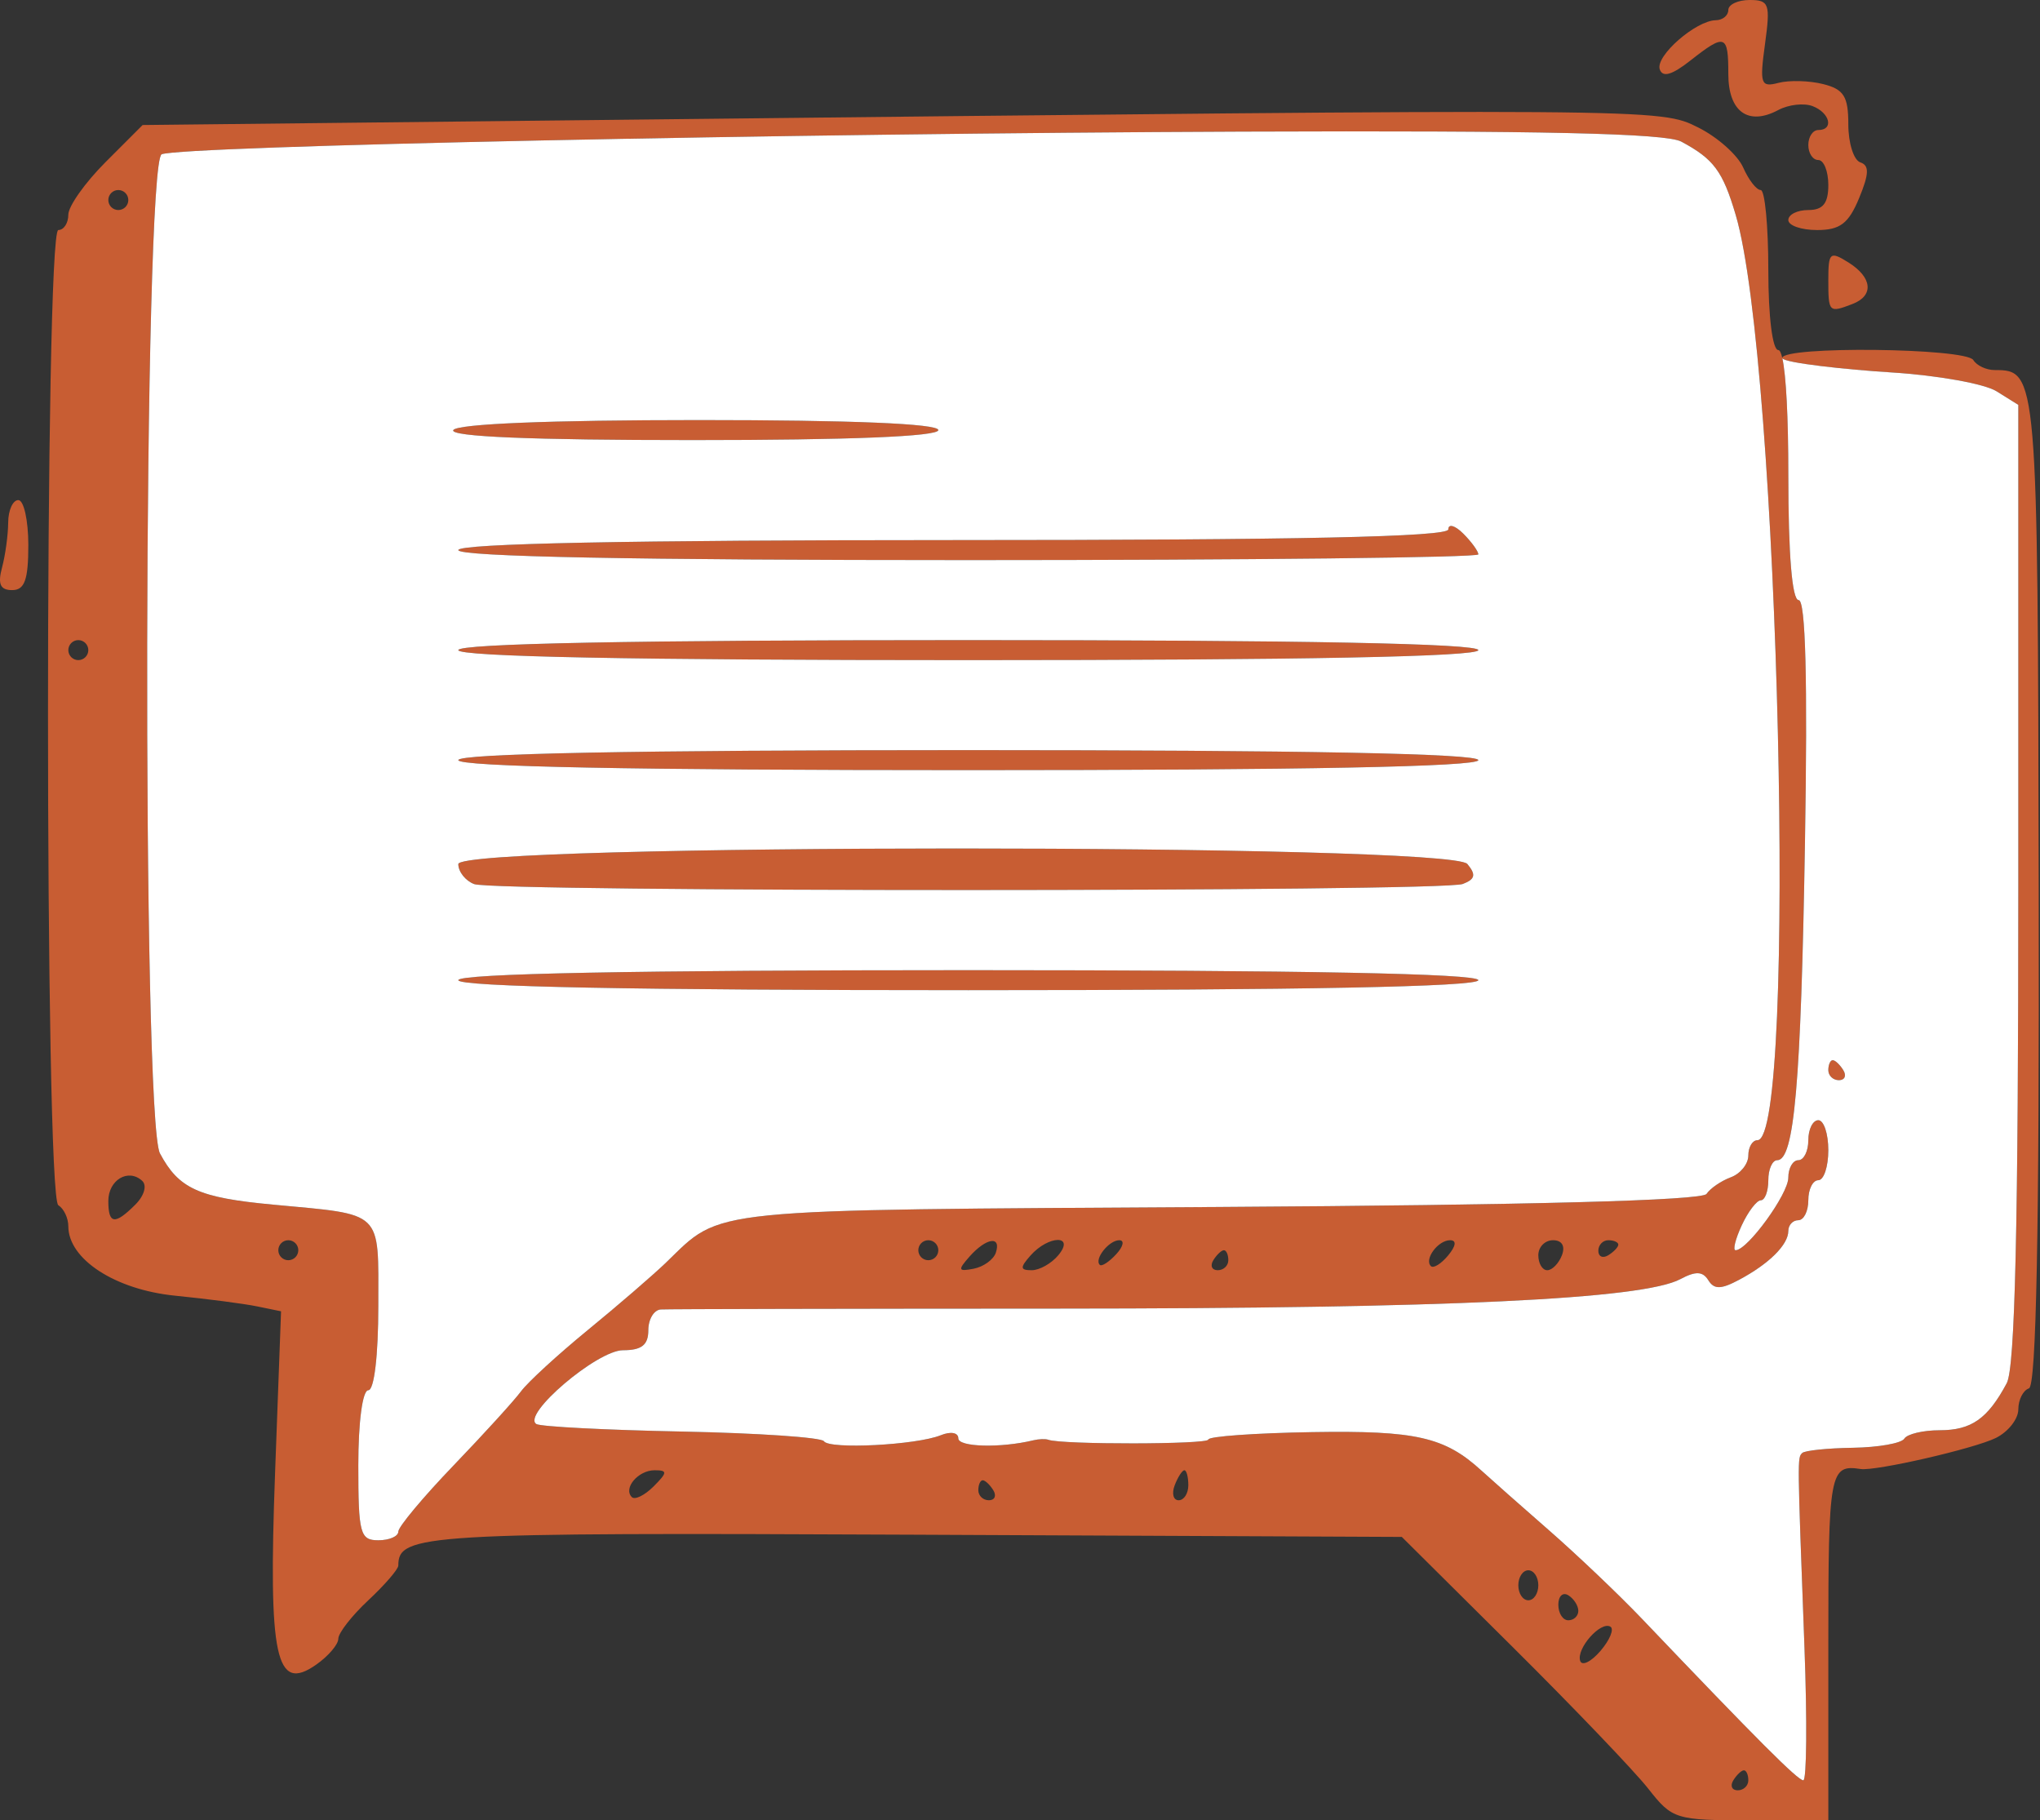
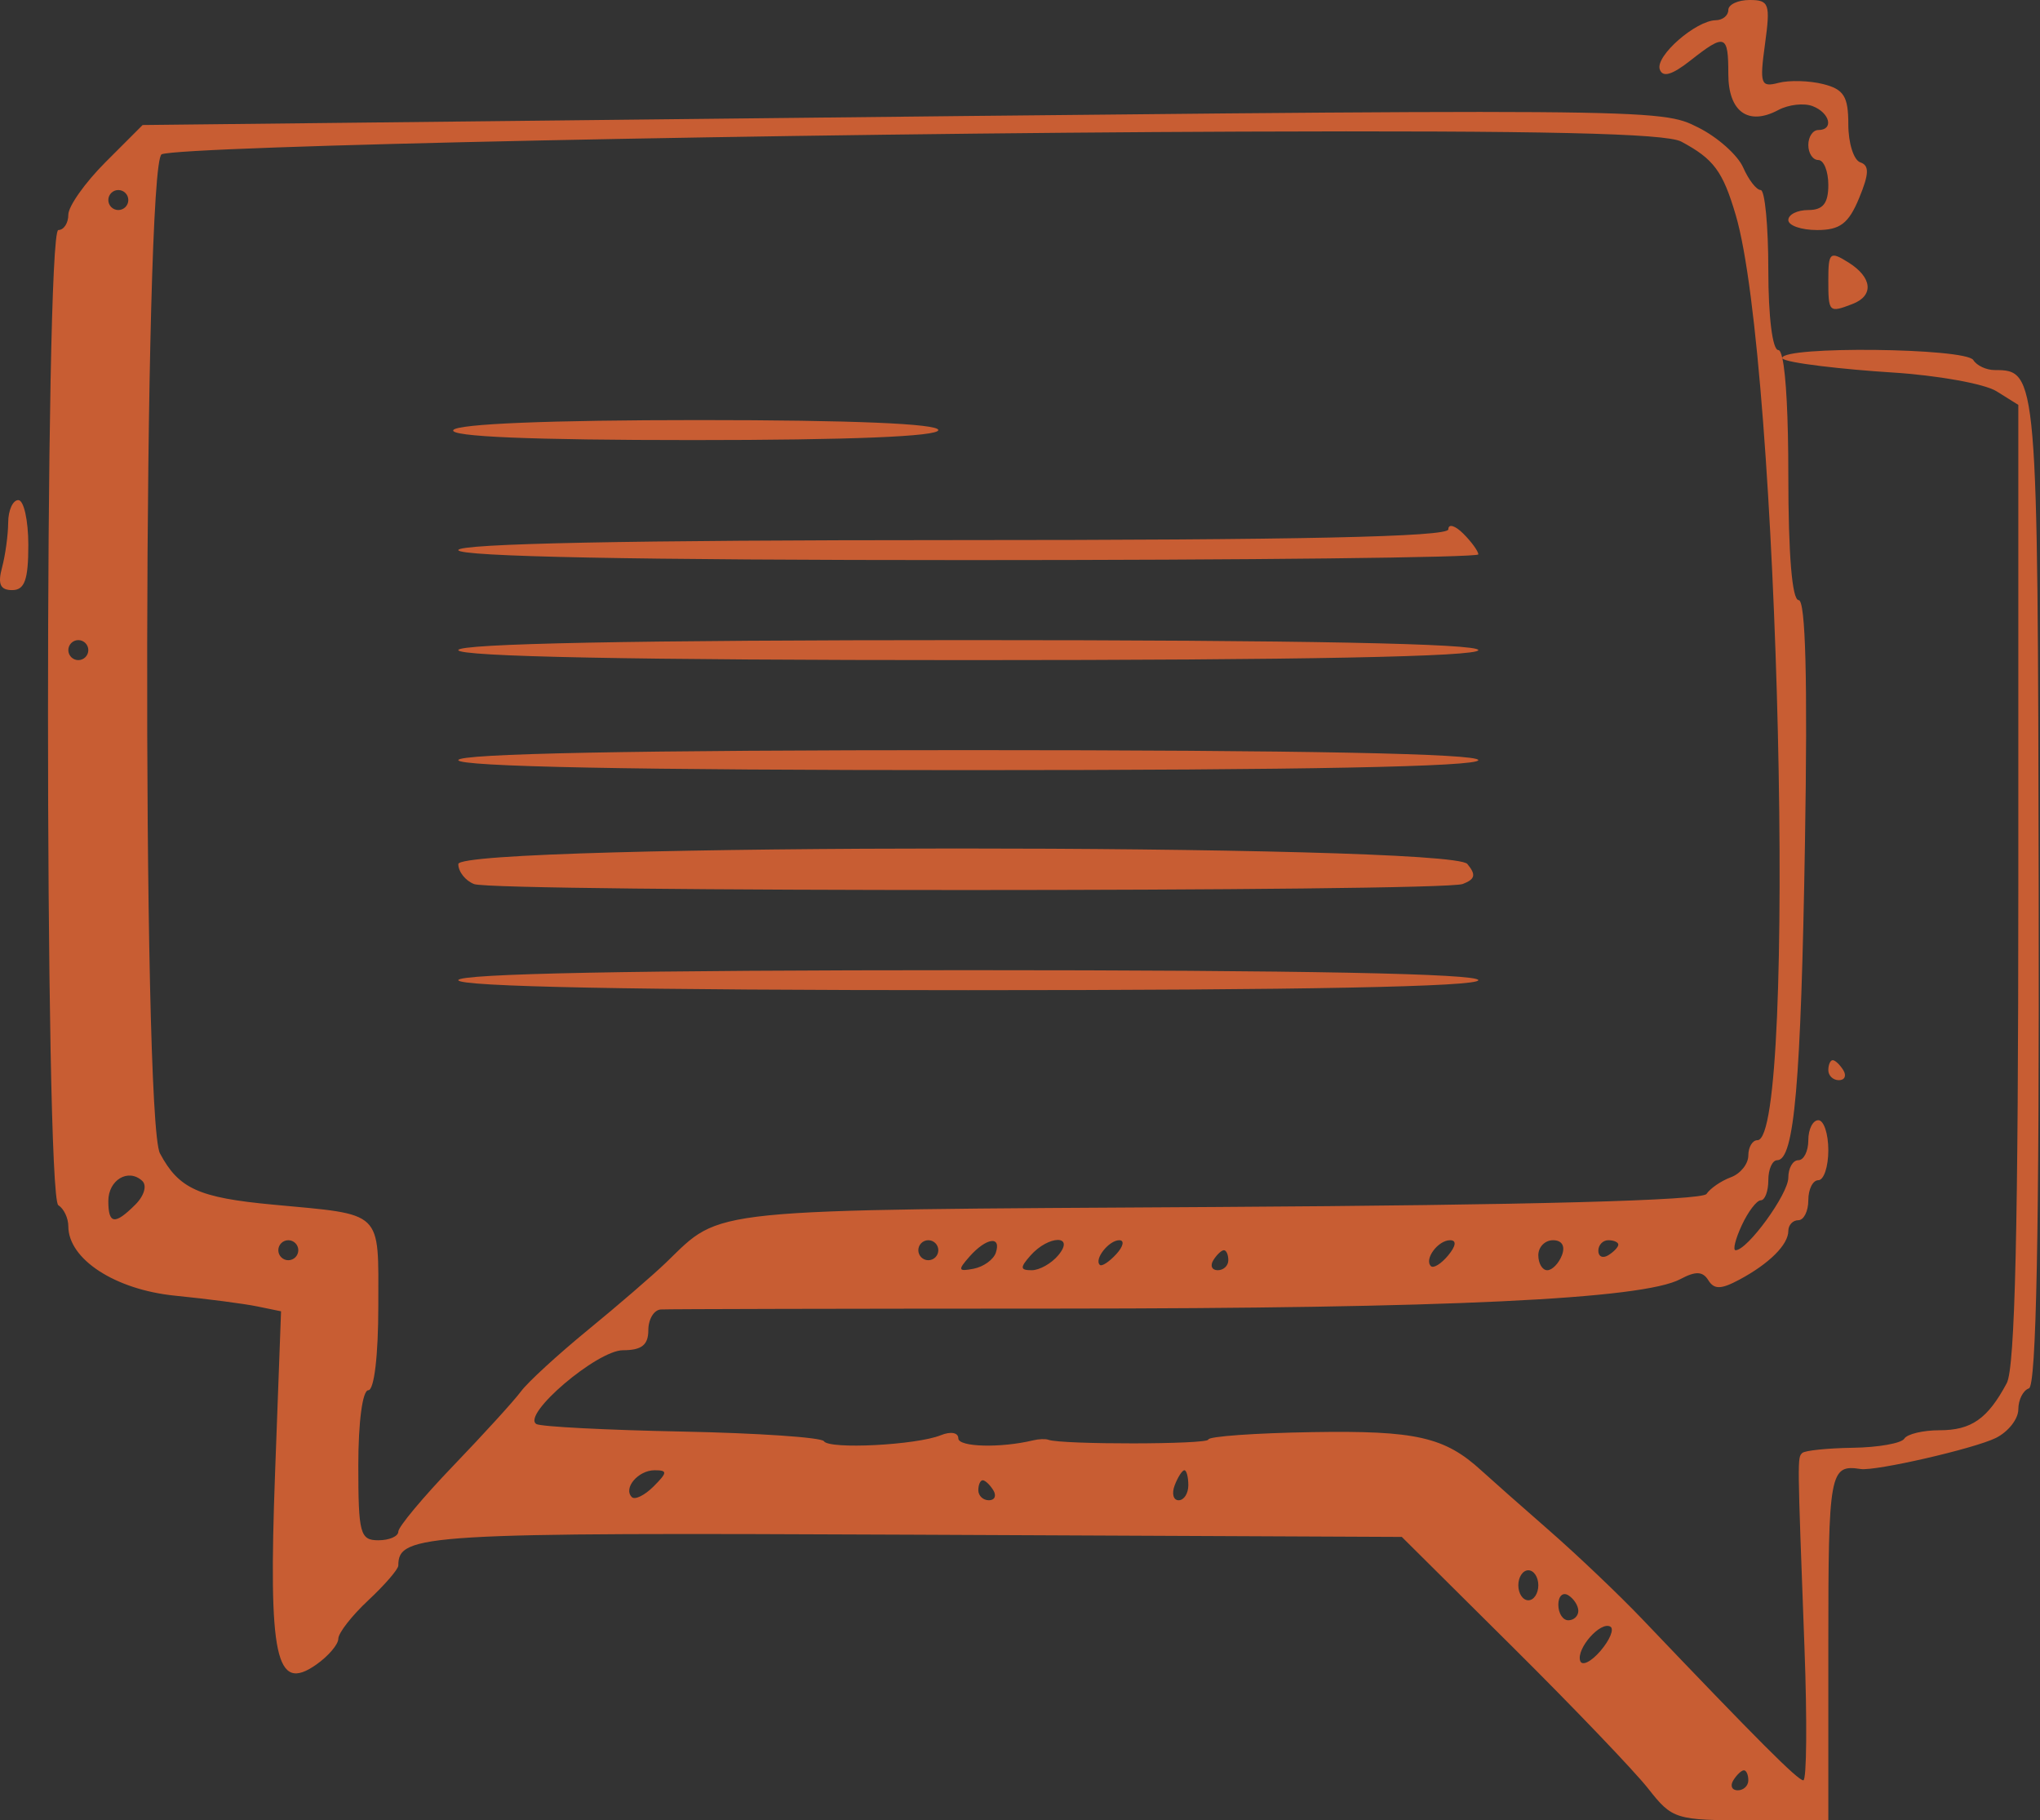
<svg xmlns="http://www.w3.org/2000/svg" width="204" height="182" viewBox="0 0 204 182" fill="none">
  <rect x="0" y="0" width="204" height="182" fill="#333333" stroke="none" />
  <path fill-rule="evenodd" clip-rule="evenodd" d="M172.832 1C172.832 1.55 172.27 2.01 171.582 2.022C169.576 2.058 165.53 5.595 165.974 6.926C166.255 7.769 167.191 7.506 169.014 6.072C172.519 3.315 172.832 3.423 172.832 7.393C172.832 11.173 174.824 12.61 177.832 11C178.852 10.454 180.395 10.279 181.26 10.611C182.997 11.277 183.41 13 181.832 13C181.282 13 180.832 13.675 180.832 14.5C180.832 15.325 181.282 16 181.832 16C182.382 16 182.832 17.125 182.832 18.5C182.832 20.333 182.299 21 180.832 21C179.732 21 178.832 21.45 178.832 22C178.832 22.55 180.127 23 181.711 23C184.003 23 184.858 22.352 185.908 19.816C186.916 17.382 186.945 16.538 186.03 16.233C185.371 16.013 184.832 14.304 184.832 12.436C184.832 9.64 184.386 8.926 182.316 8.407C180.932 8.059 178.922 8.005 177.849 8.285C176.071 8.75 175.952 8.406 176.501 4.398C177.051 0.385 176.917 0 174.968 0C173.793 0 172.832 0.45 172.832 1ZM62.297 11.972L14.262 12.5L10.547 16.217C8.504 18.261 6.832 20.623 6.832 21.467C6.832 22.31 6.382 23 5.832 23C4.456 23 4.456 119.649 5.832 120.5C6.382 120.84 6.832 121.787 6.832 122.604C6.832 125.902 11.524 128.95 17.52 129.547C20.716 129.866 24.405 130.347 25.718 130.617L28.105 131.107L27.506 147.303C26.823 165.774 27.575 169.269 31.614 166.439C32.834 165.585 33.831 164.418 33.831 163.845C33.831 163.271 35.181 161.541 36.831 160C38.481 158.459 39.831 156.896 39.831 156.527C39.831 153.368 42.309 153.22 91.325 153.443L140.181 153.665L151.256 164.663C157.348 170.712 163.452 177.087 164.821 178.83C167.235 181.904 167.546 182 175.071 182H182.832V164.5C182.832 147.156 182.97 146.401 186.063 146.875C187.557 147.104 197.411 144.842 199.582 143.772C200.82 143.161 201.832 141.876 201.832 140.914C201.832 139.953 202.311 139.007 202.896 138.812C203.63 138.567 203.932 123.17 203.87 89.132C203.777 37.335 203.749 37 199.462 37C198.631 37 197.672 36.55 197.332 36C196.58 34.783 178.228 34.581 178.228 35.792C178.228 35.8 178.23 35.809 178.234 35.817C178.444 36.289 184.653 36.957 189.15 37.237C193.725 37.522 198.45 38.369 199.65 39.119L201.832 40.481V88.306C201.832 122.626 201.505 136.742 200.674 138.295C198.768 141.856 197.137 143 193.962 143C192.306 143 190.716 143.378 190.43 143.841C190.144 144.304 187.833 144.713 185.294 144.752C182.755 144.79 180.474 145.025 180.225 145.274C179.733 145.766 179.73 145.516 180.448 164.75C180.72 172.037 180.668 178 180.332 178C179.776 178 175.836 174.057 164.189 161.844C161.91 159.455 157.728 155.475 154.895 153C152.062 150.525 149.022 147.838 148.138 147.028C144.474 143.672 141.592 143.017 131.234 143.187C125.513 143.281 120.832 143.614 120.832 143.929C120.833 144.427 106.157 144.447 104.832 143.951C104.557 143.847 103.882 143.872 103.332 144.005C100.06 144.795 95.832 144.685 95.832 143.81C95.832 143.231 95.07 143.095 94.082 143.496C91.641 144.486 82.909 144.933 82.391 144.095C82.156 143.715 75.763 143.281 68.186 143.13C60.608 142.979 54.06 142.641 53.636 142.379C52.138 141.453 59.714 135 62.298 135C64.165 135 64.832 134.474 64.832 133C64.832 131.9 65.394 130.965 66.082 130.923C66.769 130.88 84.656 130.841 105.832 130.835C144.714 130.825 164.285 129.898 168.037 127.89C169.563 127.073 170.277 127.102 170.832 128C171.411 128.938 172.103 128.925 173.934 127.945C176.922 126.346 178.832 124.446 178.832 123.071C178.832 122.482 179.282 122 179.832 122C180.382 122 180.832 121.1 180.832 120C180.832 118.9 181.282 118 181.832 118C182.382 118 182.832 116.65 182.832 115C182.832 113.35 182.382 112 181.832 112C181.282 112 180.832 112.9 180.832 114C180.832 115.1 180.382 116 179.832 116C179.282 116 178.831 116.787 178.831 117.75C178.83 119.387 174.749 125 173.56 125C173.263 125 173.54 123.879 174.176 122.508C174.812 121.137 175.67 120.012 176.082 120.008C176.494 120.004 176.832 119.1 176.832 118C176.832 116.9 177.233 116 177.723 116C179.428 116 180.097 108.347 180.497 84.25C180.768 67.958 180.561 60 179.866 60C179.209 60 178.832 55.441 178.832 47.5C178.832 41.684 178.609 37.498 178.234 35.817C178.114 35.282 177.979 35 177.832 35C177.249 35 176.832 31.667 176.832 27C176.832 22.6 176.489 19 176.069 19C175.65 19 174.862 17.988 174.319 16.75C173.776 15.512 171.757 13.713 169.832 12.752C165.978 10.826 166.37 10.829 62.297 11.972ZM168.127 14.158C171.375 15.896 172.279 17.114 173.573 21.5C177.919 36.219 179.743 114 175.743 114C175.242 114 174.832 114.689 174.832 115.531C174.832 116.374 174.045 117.353 173.082 117.708C172.119 118.064 171.027 118.812 170.653 119.371C170.214 120.029 152.987 120.489 121.753 120.677C69.907 120.988 72.293 120.748 66.609 126.23C65.314 127.479 61.797 130.512 58.794 132.971C55.789 135.431 52.779 138.192 52.105 139.107C51.429 140.023 48.392 143.359 45.355 146.52C42.316 149.682 39.831 152.658 39.831 153.134C39.831 153.61 38.931 154 37.831 154C36.01 154 35.831 153.333 35.831 146.5C35.831 142.167 36.254 139 36.831 139C37.419 139 37.831 135.522 37.831 130.567C37.831 120.91 38.428 121.484 27.294 120.442C19.852 119.746 17.877 118.85 15.995 115.316C14.181 111.91 14.348 16.122 16.171 15.423C18.32 14.599 78.769 13.331 124.148 13.159C154.188 13.045 166.573 13.326 168.127 14.158ZM12.832 20C12.832 20.55 12.382 21 11.832 21C11.281 21 10.832 20.55 10.832 20C10.832 19.45 11.281 19 11.832 19C12.382 19 12.832 19.45 12.832 20ZM182.832 27.992C182.832 31.243 182.889 31.299 185.25 30.393C187.418 29.561 187.234 27.732 184.832 26.232C182.998 25.087 182.832 25.233 182.832 27.992ZM45.331 43C44.925 43.656 53.154 44 69.272 44C84.978 44 93.832 43.64 93.832 43C93.832 42.361 85.184 42 69.891 42C55.008 42 45.715 42.378 45.331 43ZM0.818 52.25C0.811 53.487 0.533 55.513 0.202 56.75C-0.242 58.404 0.027 59 1.215 59C2.465 59 2.832 57.978 2.832 54.5C2.832 52.025 2.382 50 1.832 50C1.282 50 0.826 51.013 0.818 52.25ZM144.832 52.929C144.832 53.676 129.865 54 95.332 54C62.998 54 45.831 54.347 45.831 55C45.831 55.654 63.498 56 96.832 56C124.882 56 147.832 55.743 147.832 55.429C147.832 55.114 147.157 54.182 146.332 53.357C145.507 52.532 144.832 52.339 144.832 52.929ZM8.832 65C8.832 65.55 8.382 66 7.832 66C7.282 66 6.832 65.55 6.832 65C6.832 64.45 7.282 64 7.832 64C8.382 64 8.832 64.45 8.832 65ZM45.831 65C45.831 65.654 63.498 66 96.832 66C130.165 66 147.832 65.654 147.832 65C147.832 64.346 130.165 64 96.832 64C63.498 64 45.831 64.346 45.831 65ZM45.831 76C45.831 76.654 63.498 77 96.832 77C130.165 77 147.832 76.654 147.832 76C147.832 75.346 130.165 75 96.832 75C63.498 75 45.831 75.346 45.831 76ZM45.831 86.393C45.831 87.159 46.544 88.059 47.413 88.393C49.495 89.192 144.192 89.183 146.276 88.383C147.52 87.906 147.624 87.454 146.735 86.383C145.016 84.312 45.831 84.321 45.831 86.393ZM45.831 98C45.831 98.654 63.498 99 96.832 99C130.165 99 147.832 98.654 147.832 98C147.832 97.346 130.165 97 96.832 97C63.498 97 45.831 97.346 45.831 98ZM182.832 107C182.832 107.55 183.309 108 183.891 108C184.473 108 184.672 107.55 184.332 107C183.992 106.45 183.516 106 183.273 106C183.03 106 182.832 106.45 182.832 107ZM13.539 120.436C11.48 122.494 10.832 122.409 10.832 120.083C10.832 117.975 12.823 116.785 14.217 118.061C14.719 118.52 14.425 119.55 13.539 120.436ZM29.831 125C29.831 125.55 29.381 126 28.831 126C28.282 126 27.831 125.55 27.831 125C27.831 124.45 28.282 124 28.831 124C29.381 124 29.831 124.45 29.831 125ZM93.832 125C93.832 125.55 93.382 126 92.832 126C92.281 126 91.832 125.55 91.832 125C91.832 124.45 92.281 124 92.832 124C93.382 124 93.832 124.45 93.832 125ZM99.582 125.25C99.353 125.938 98.356 126.657 97.368 126.849C95.808 127.151 95.754 126.989 96.95 125.637C98.621 123.749 100.157 123.524 99.582 125.25ZM105.832 125.5C105.147 126.325 103.949 127 103.17 127C102.006 127 101.983 126.739 103.043 125.538C104.861 123.477 107.542 123.44 105.832 125.5ZM111.621 125.399C110.912 126.169 110.174 126.649 109.982 126.466C109.389 125.902 110.892 124 111.93 124C112.47 124 112.331 124.63 111.621 125.399ZM144.812 125.524C144.116 126.362 143.341 126.842 143.089 126.591C142.396 125.897 143.805 124 145.013 124C145.677 124 145.601 124.574 144.812 125.524ZM156.194 125.5C155.877 126.325 155.216 127 154.725 127C154.234 127 153.832 126.325 153.832 125.5C153.832 124.675 154.493 124 155.301 124C156.195 124 156.544 124.586 156.194 125.5ZM161.832 124.441C161.832 124.684 161.382 125.16 160.832 125.5C160.282 125.84 159.832 125.641 159.832 125.059C159.832 124.477 160.282 124 160.832 124C161.382 124 161.832 124.198 161.832 124.441ZM122.832 126C122.832 126.55 122.355 127 121.773 127C121.191 127 120.992 126.55 121.332 126C121.672 125.45 122.148 125 122.391 125C122.634 125 122.832 125.45 122.832 126ZM65.356 148.619C64.465 149.51 63.487 149.989 63.184 149.686C62.294 148.795 63.816 147 65.462 147C66.767 147 66.754 147.221 65.356 148.619ZM118.832 148.5C118.832 149.325 118.396 150 117.863 150C117.331 150 117.154 149.325 117.47 148.5C117.787 147.675 118.223 147 118.439 147C118.655 147 118.832 147.675 118.832 148.5ZM99.332 149C99.671 149.55 99.472 150 98.891 150C98.308 150 97.832 149.55 97.832 149C97.832 148.45 98.029 148 98.272 148C98.516 148 98.992 148.45 99.332 149ZM153.832 158.5C153.832 159.325 153.382 160 152.832 160C152.282 160 151.832 159.325 151.832 158.5C151.832 157.675 152.282 157 152.832 157C153.382 157 153.832 157.675 153.832 158.5ZM157.832 161.059C157.832 161.577 157.382 162 156.832 162C156.282 162 155.832 161.298 155.832 160.441C155.832 159.584 156.282 159.16 156.832 159.5C157.382 159.84 157.832 160.541 157.832 161.059ZM160.05 165.058C159.114 166.152 158.199 166.602 158.018 166.058C157.61 164.833 160.07 162.052 161.043 162.64C161.433 162.876 160.987 163.964 160.05 165.058ZM174.832 178C174.832 178.55 174.355 179 173.773 179C173.191 179 172.992 178.55 173.332 178C173.672 177.45 174.148 177 174.391 177C174.634 177 174.832 177.45 174.832 178Z" fill="#C85D33" />
-   <path fill-rule="evenodd" clip-rule="evenodd" d="M168.127 14.158C171.375 15.896 172.279 17.114 173.573 21.5C177.919 36.219 179.743 114 175.743 114C175.242 114 174.832 114.689 174.832 115.531C174.832 116.374 174.045 117.353 173.082 117.708C172.119 118.064 171.027 118.812 170.653 119.371C170.214 120.029 152.987 120.489 121.753 120.677C69.907 120.988 72.293 120.748 66.609 126.23C65.314 127.479 61.797 130.512 58.794 132.971C55.789 135.431 52.779 138.192 52.105 139.107C51.429 140.023 48.392 143.359 45.355 146.52C42.316 149.682 39.831 152.658 39.831 153.134C39.831 153.61 38.931 154 37.831 154C36.01 154 35.831 153.333 35.831 146.5C35.831 142.167 36.254 139 36.831 139C37.419 139 37.831 135.522 37.831 130.567C37.831 120.91 38.428 121.484 27.294 120.442C19.852 119.746 17.877 118.85 15.995 115.316C14.181 111.91 14.348 16.122 16.171 15.423C18.32 14.599 78.769 13.331 124.148 13.159C154.188 13.045 166.573 13.326 168.127 14.158ZM69.272 44C53.154 44 44.925 43.656 45.331 43C45.715 42.378 55.008 42 69.891 42C85.184 42 93.832 42.361 93.832 43C93.832 43.64 84.978 44 69.272 44ZM95.332 54C129.865 54 144.832 53.676 144.832 52.929C144.832 52.339 145.507 52.532 146.332 53.357C147.157 54.182 147.832 55.114 147.832 55.429C147.832 55.743 124.882 56 96.832 56C63.498 56 45.831 55.654 45.831 55C45.831 54.347 62.998 54 95.332 54ZM96.832 66C63.498 66 45.831 65.654 45.831 65C45.831 64.346 63.498 64 96.832 64C130.165 64 147.832 64.346 147.832 65C147.832 65.654 130.165 66 96.832 66ZM96.832 77C63.498 77 45.831 76.654 45.831 76C45.831 75.346 63.498 75 96.832 75C130.165 75 147.832 75.346 147.832 76C147.832 76.654 130.165 77 96.832 77ZM47.413 88.393C46.544 88.059 45.831 87.159 45.831 86.393C45.831 84.321 145.016 84.312 146.735 86.383C147.624 87.454 147.52 87.906 146.276 88.383C144.192 89.183 49.495 89.192 47.413 88.393ZM96.832 99C63.498 99 45.831 98.654 45.831 98C45.831 97.346 63.498 97 96.832 97C130.165 97 147.832 97.346 147.832 98C147.832 98.654 130.165 99 96.832 99Z" fill="white" />
-   <path fill-rule="evenodd" clip-rule="evenodd" d="M189.15 37.237C184.653 36.957 178.444 36.289 178.234 35.817C178.609 37.498 178.832 41.684 178.832 47.5C178.832 55.441 179.209 60 179.866 60C180.561 60 180.768 67.958 180.497 84.25C180.097 108.347 179.428 116 177.723 116C177.233 116 176.832 116.9 176.832 118C176.832 119.1 176.494 120.004 176.082 120.008C175.67 120.012 174.812 121.137 174.176 122.508C173.54 123.879 173.263 125 173.56 125C174.749 125 178.83 119.387 178.831 117.75C178.831 116.787 179.282 116 179.832 116C180.382 116 180.832 115.1 180.832 114C180.832 112.9 181.282 112 181.832 112C182.382 112 182.832 113.35 182.832 115C182.832 116.65 182.382 118 181.832 118C181.282 118 180.832 118.9 180.832 120C180.832 121.1 180.382 122 179.832 122C179.282 122 178.832 122.482 178.832 123.071C178.832 124.446 176.922 126.346 173.934 127.945C172.103 128.925 171.411 128.938 170.832 128C170.277 127.102 169.563 127.073 168.037 127.89C164.285 129.898 144.714 130.825 105.832 130.835C84.656 130.841 66.769 130.88 66.082 130.923C65.394 130.965 64.832 131.9 64.832 133C64.832 134.474 64.165 135 62.298 135C59.714 135 52.138 141.453 53.636 142.379C54.06 142.641 60.608 142.979 68.186 143.13C75.763 143.281 82.156 143.715 82.391 144.095C82.909 144.933 91.641 144.486 94.082 143.496C95.07 143.095 95.832 143.231 95.832 143.81C95.832 144.685 100.06 144.795 103.332 144.005C103.882 143.872 104.557 143.847 104.832 143.951C106.157 144.447 120.833 144.427 120.832 143.929C120.832 143.614 125.513 143.281 131.234 143.187C141.592 143.017 144.474 143.672 148.138 147.028C149.022 147.838 152.062 150.525 154.895 153C157.728 155.475 161.91 159.455 164.189 161.844C175.836 174.057 179.776 178 180.332 178C180.668 178 180.72 172.037 180.448 164.75C179.73 145.516 179.733 145.766 180.225 145.274C180.474 145.025 182.755 144.79 185.294 144.752C187.833 144.713 190.144 144.304 190.43 143.841C190.716 143.378 192.306 143 193.962 143C197.137 143 198.768 141.856 200.674 138.295C201.505 136.742 201.832 122.626 201.832 88.306V40.481L199.65 39.119C198.45 38.369 193.725 37.522 189.15 37.237ZM183.891 108C183.309 108 182.832 107.55 182.832 107C182.832 106.45 183.03 106 183.273 106C183.516 106 183.992 106.45 184.332 107C184.672 107.55 184.473 108 183.891 108Z" fill="white" />
</svg>